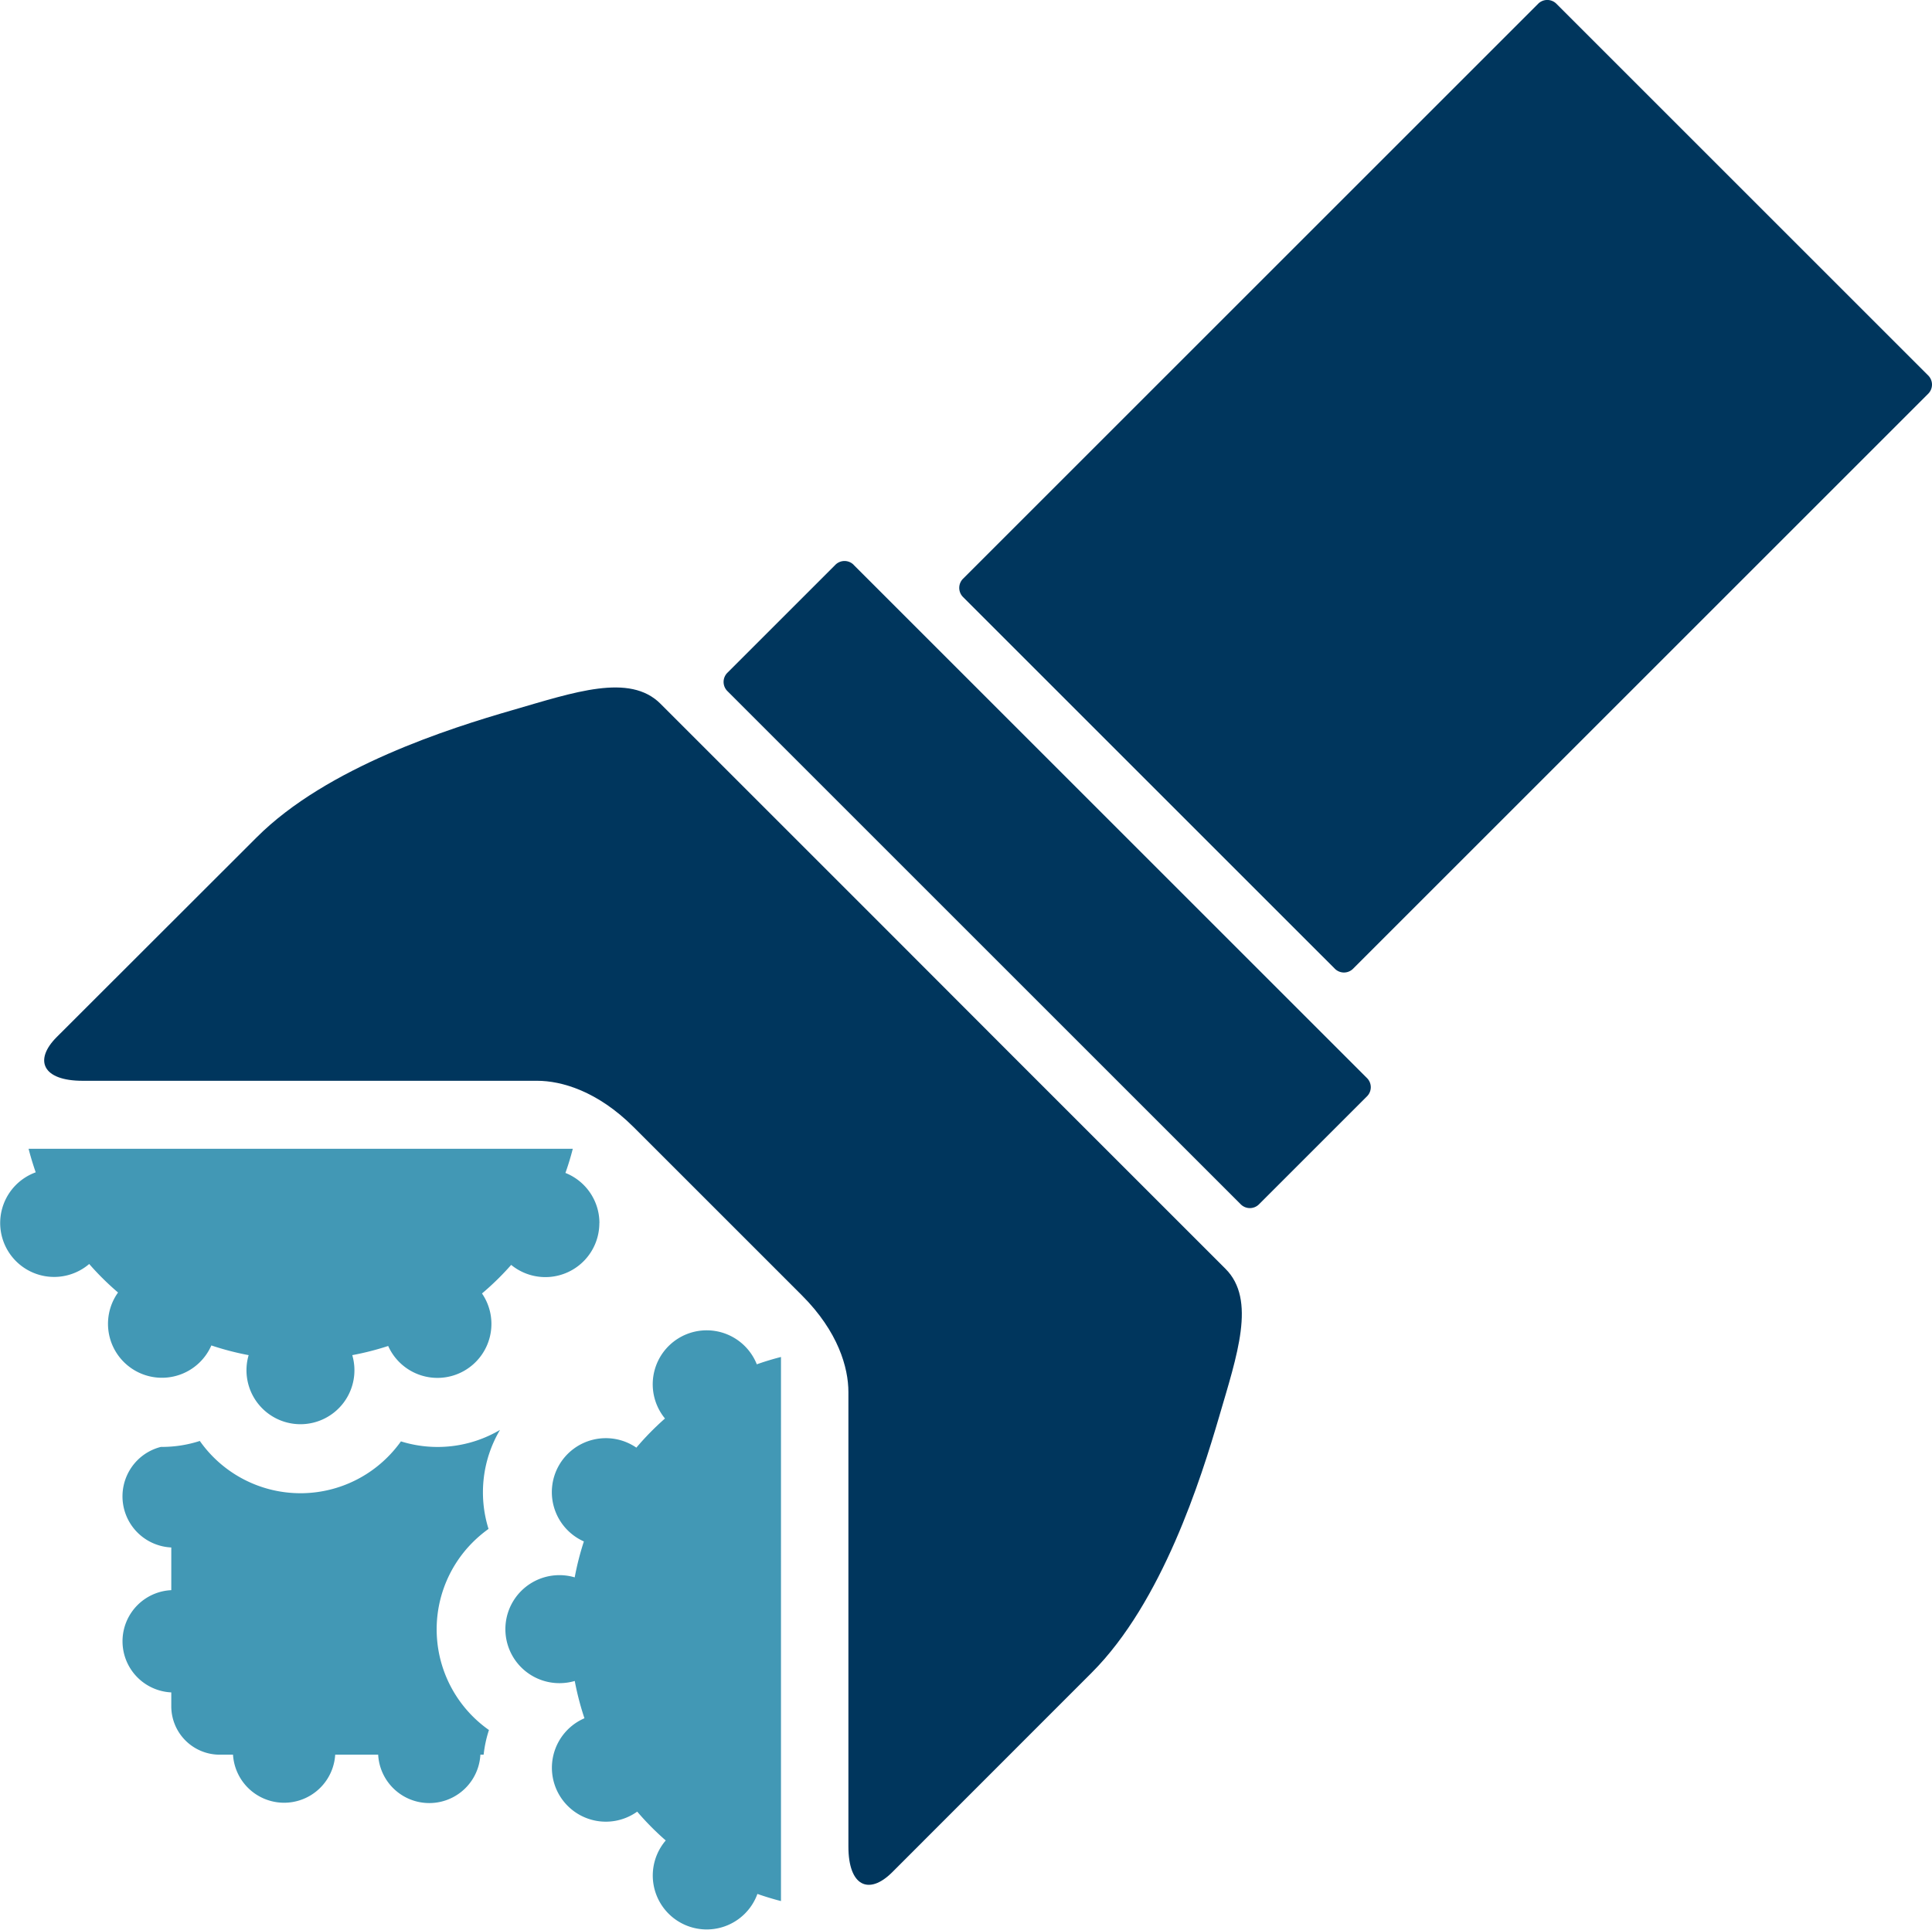
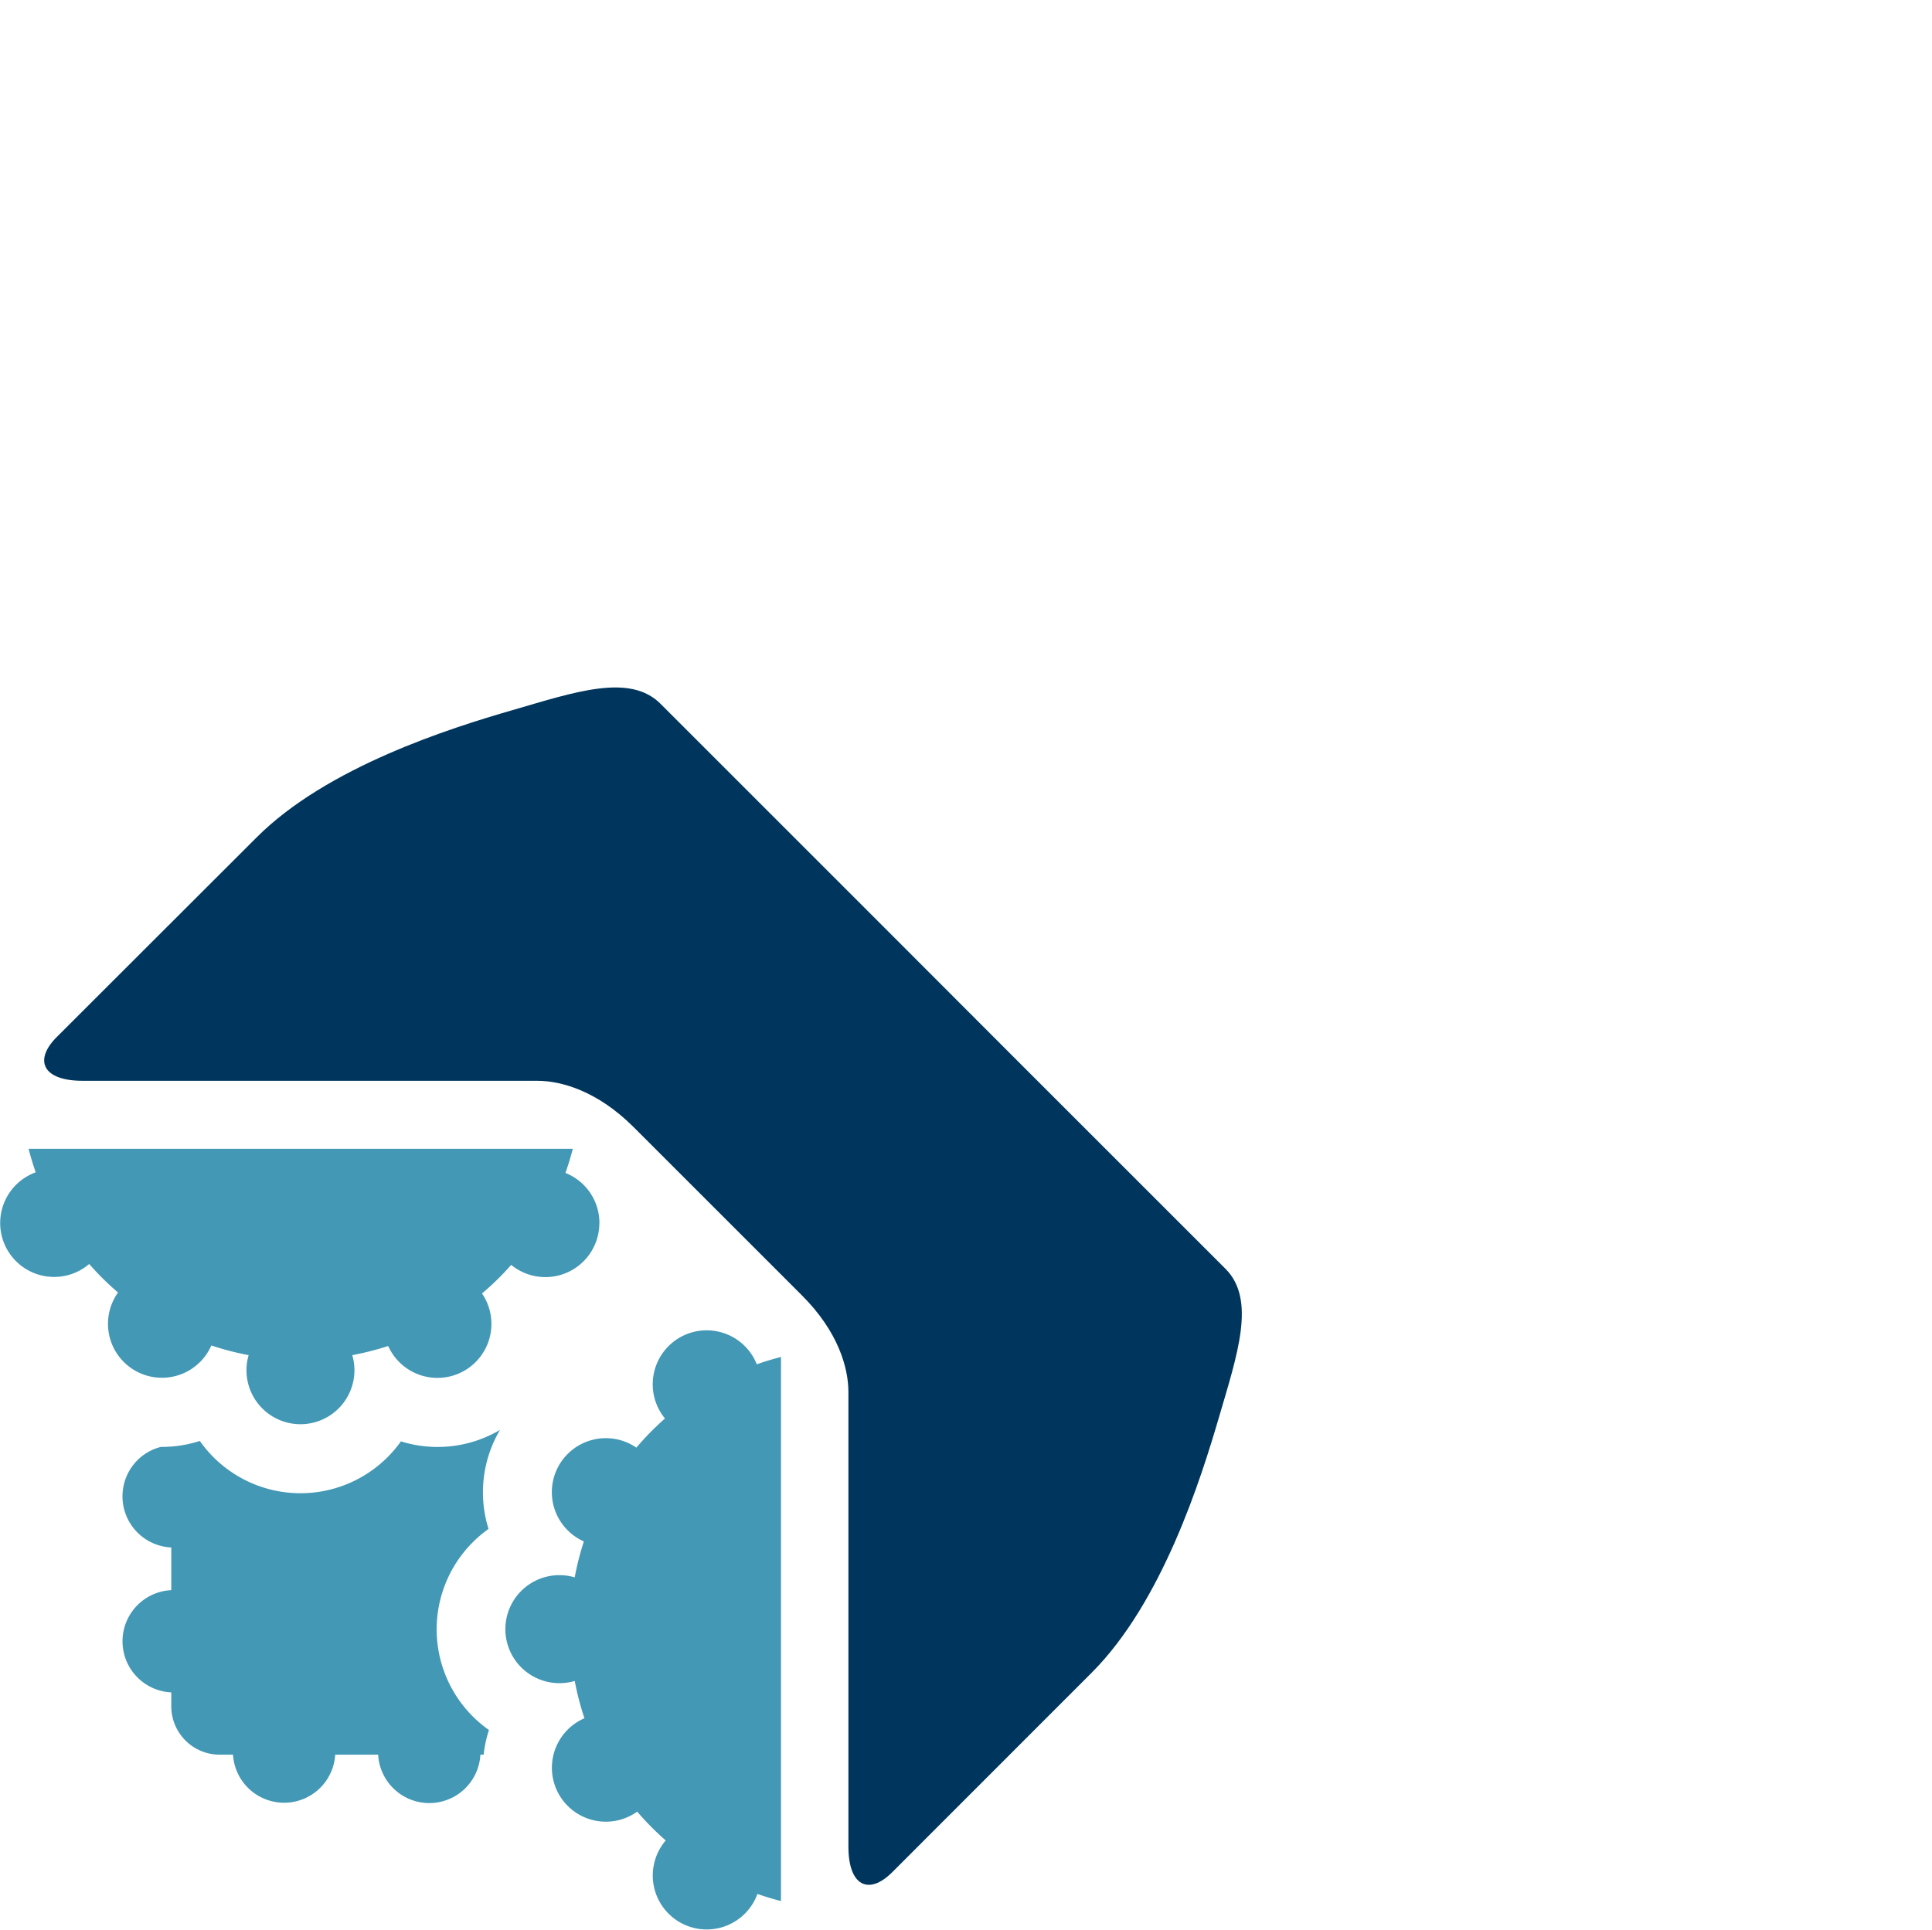
<svg xmlns="http://www.w3.org/2000/svg" viewBox="0 0 505.77 505.27">
  <defs>
    <style>.cls-1{fill:#00365d;}.cls-2{fill:#4298b5;}</style>
  </defs>
  <title>Ресурс 5BOT</title>
  <g id="Слой_2" data-name="Слой 2">
    <g id="Слой_1-2" data-name="Слой 1">
-       <path class="cls-1" d="M179.12,208.26H369.19a3.37,3.37,0,0,1,3.37,3.37v40a3.37,3.37,0,0,1-3.37,3.37H179.12a3.38,3.38,0,0,1-3.38-3.38v-40a3.37,3.37,0,0,1,3.37-3.37Z" transform="translate(244.07 -126.02) rotate(45)" />
-       <path class="cls-1" d="M309.62,17.48H447.27a3.38,3.38,0,0,1,3.38,3.38V233.79a3.37,3.37,0,0,1-3.37,3.37H309.62a3.38,3.38,0,0,1-3.38-3.38V20.85a3.37,3.37,0,0,1,3.37-3.37Z" transform="translate(200.87 -230.31) rotate(45)" />
      <path class="cls-1" d="M319.14,371c4.72-16.18,9.77-30.67,1.69-38.75l-55.6-55.6L228.5,239.87l-55.6-55.6c-8.09-8.09-22.58-3-38.76,1.68s-48.52,14.83-67,33.36L14.86,271.54C8.79,277.61,11.15,283,21.6,283h119c6.4,0,15.83,2.7,25.27,12.13l2,2,40.1,40.1,2,2c9.44,9.44,12.13,18.87,12.13,25.28v119c0,10.44,5.39,12.8,11.46,6.74L285.78,438C304.31,419.47,314.42,387.12,319.14,371Z" />
      <path class="cls-2" d="M126.61,459.46A31.65,31.65,0,0,1,128,453a32.23,32.23,0,0,1-4.25-49.15,33.44,33.44,0,0,1,4.14-3.51,32.12,32.12,0,0,1,3-25.92,32.14,32.14,0,0,1-25.93,3,32.55,32.55,0,0,1-3.5,4.13,32.22,32.22,0,0,1-49.15-4.24,32.22,32.22,0,0,1-9.92,1.56h-.27A13.26,13.26,0,0,0,36,382.33a13.4,13.4,0,0,0,8.84,22.87v11.18a13.4,13.4,0,0,0,0,26.77v3.67a12.68,12.68,0,0,0,12.65,12.64H61a13.4,13.4,0,0,0,26.75,0H99a13.4,13.4,0,0,0,26.76,0Z" />
      <path class="cls-2" d="M156.92,320.25a14.11,14.11,0,0,0-8.9-13.12q1.11-3.11,1.93-6.33H7.48q.81,3.13,1.87,6.17a14.12,14.12,0,1,0,14,24,73,73,0,0,0,7.55,7.47,14.12,14.12,0,1,0,24.43,13.86,73.55,73.55,0,0,0,9.76,2.54,14.13,14.13,0,1,0,27.13,0,73.53,73.53,0,0,0,9.4-2.4,14.13,14.13,0,1,0,24.56-13.75,72,72,0,0,0,7.64-7.48,14.13,14.13,0,0,0,23.08-10.93Z" />
      <path class="cls-2" d="M185,348.34a14.13,14.13,0,0,1,13.12,8.9q3.11-1.1,6.33-1.92V497.79q-3.14-.81-6.17-1.87a14.12,14.12,0,1,1-24-14,72.94,72.94,0,0,1-7.47-7.55A14.12,14.12,0,1,1,153,449.92a74,74,0,0,1-2.54-9.76,14.28,14.28,0,0,1-3.95.57,14.14,14.14,0,1,1,3.94-27.7,74.1,74.1,0,0,1,2.4-9.41,14.13,14.13,0,1,1,13.74-24.56,73.91,73.91,0,0,1,7.49-7.63A14.13,14.13,0,0,1,185,348.34Z" />
    </g>
  </g>
</svg>